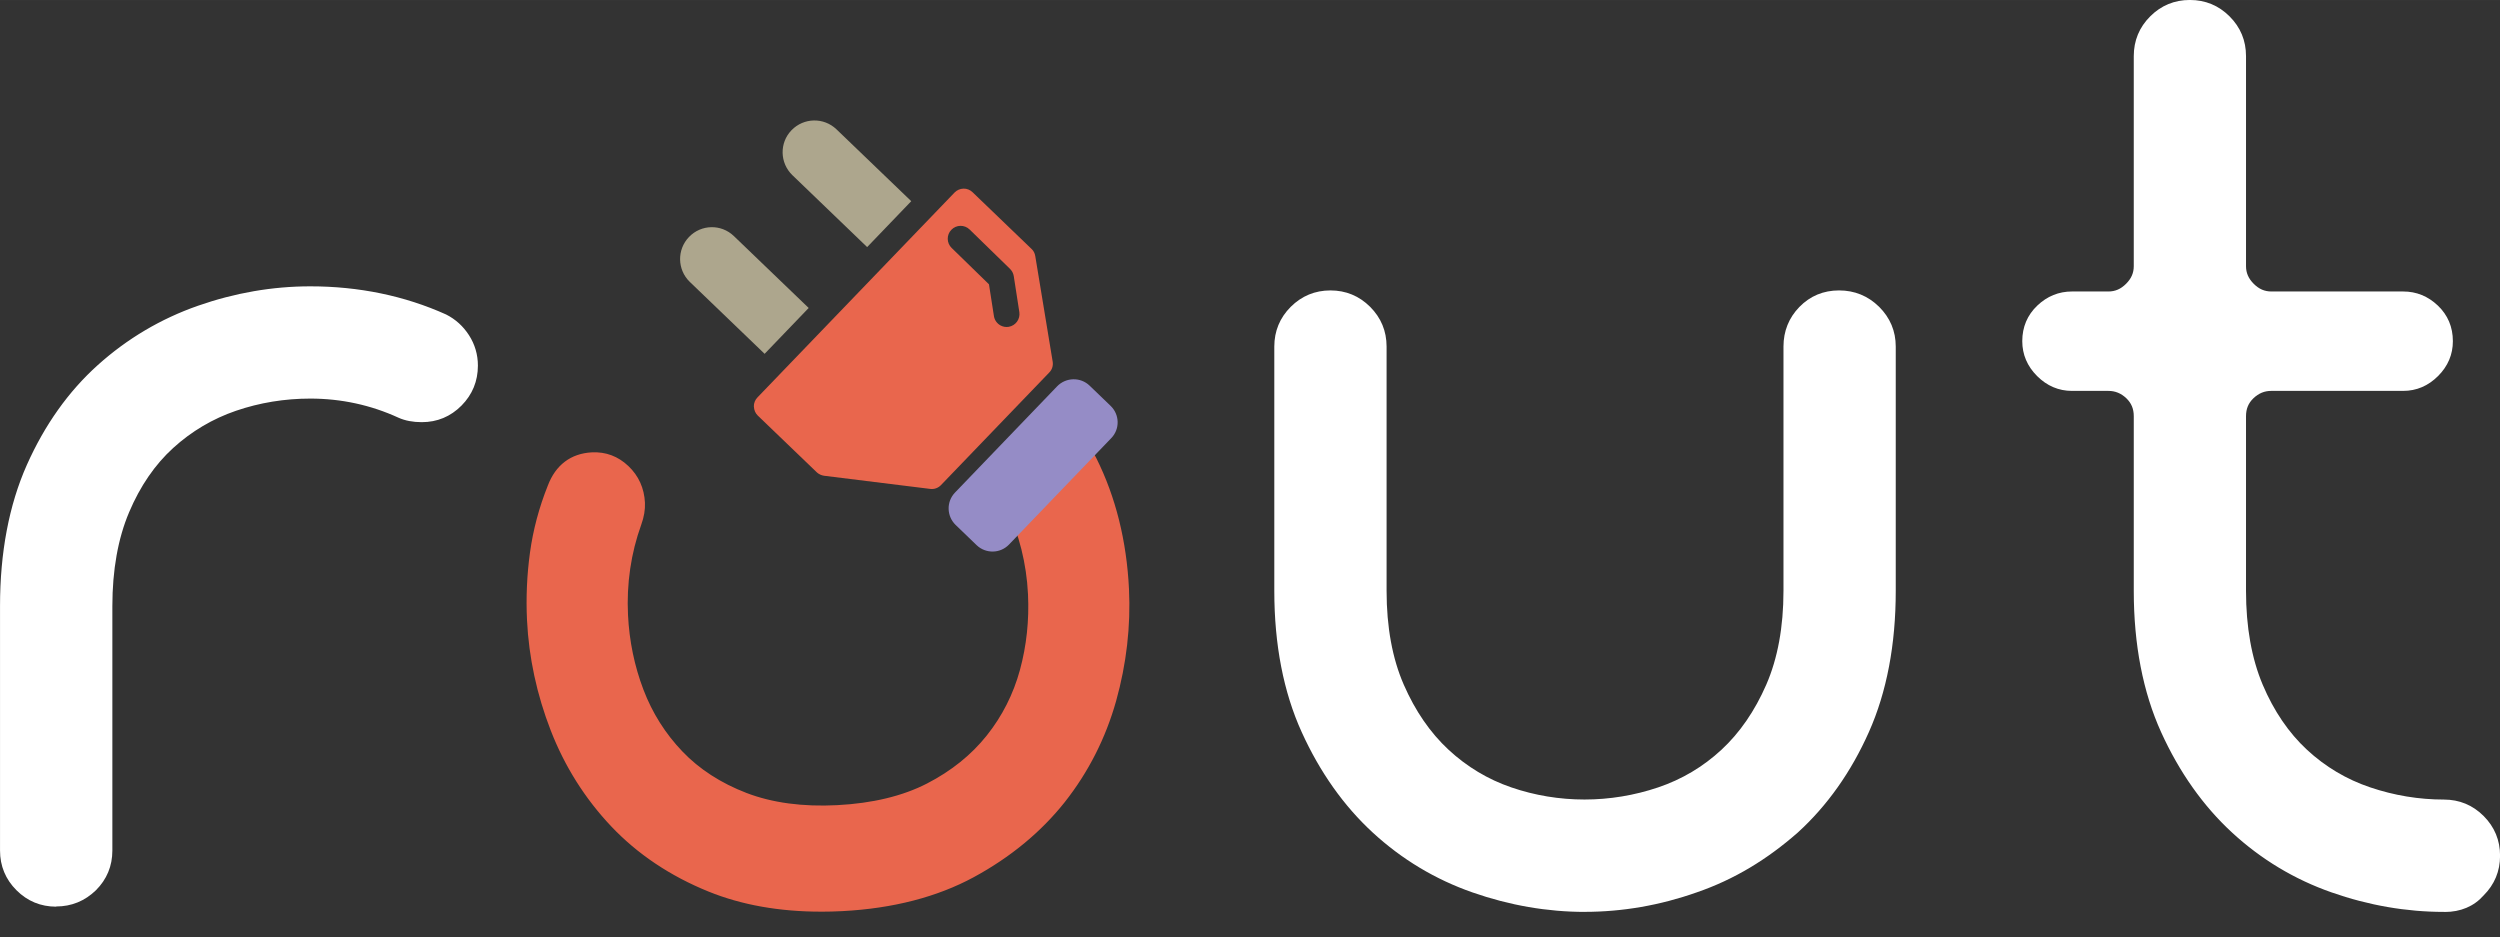
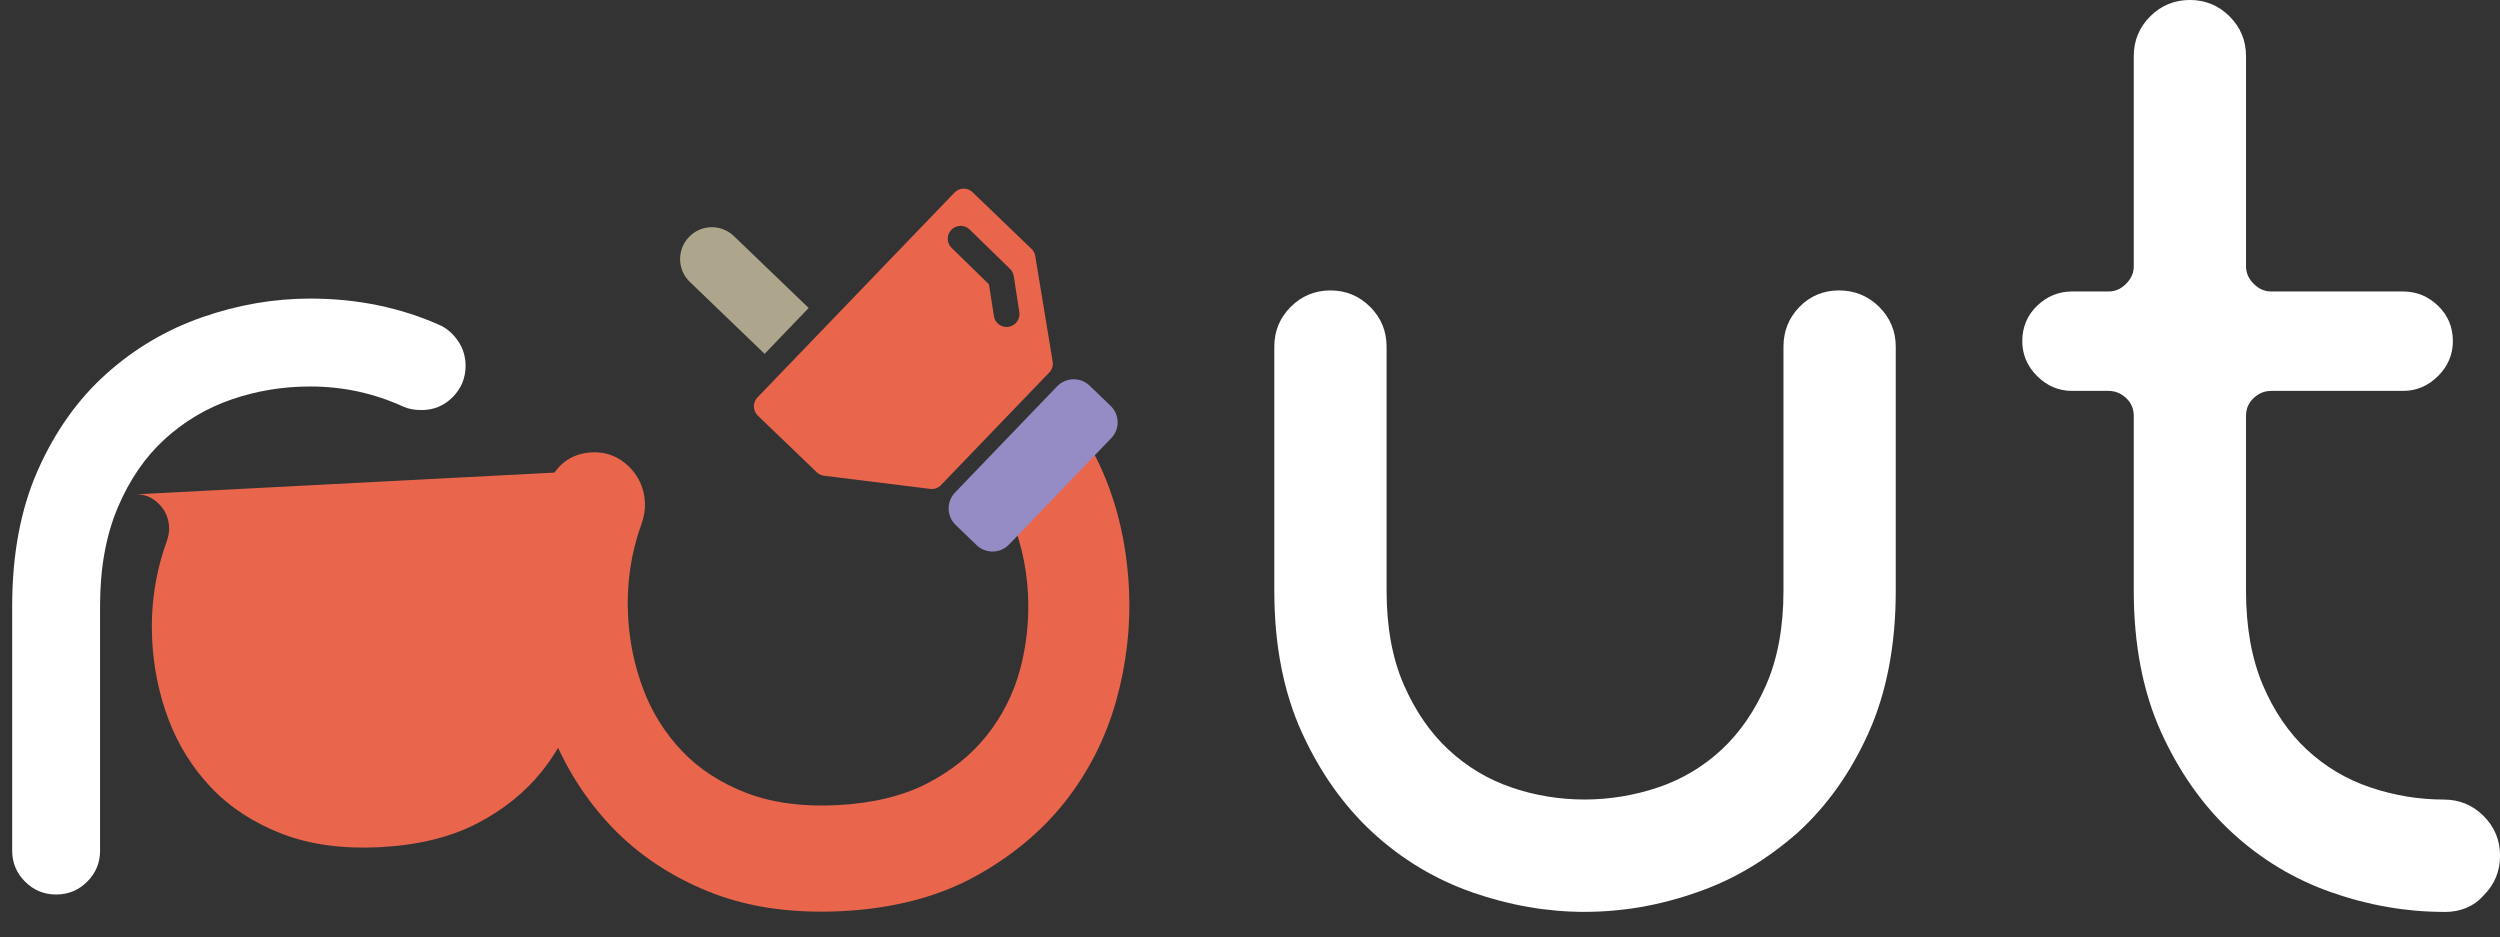
<svg xmlns="http://www.w3.org/2000/svg" xmlns:ns1="http://sodipodi.sourceforge.net/DTD/sodipodi-0.dtd" xmlns:ns2="http://www.inkscape.org/namespaces/inkscape" ns1:docname="rout.svg" xml:space="preserve" height="37" viewBox="0 0 256.5 96.162" width="98.69" version="1.1" ns2:version="0.91 r13725">
  <rect x="0" y="0" width="256.5" height="96.162" fill="#333333" stroke="none" />
  <defs>
    <clipPath id="a" clipPathUnits="userSpaceOnUse">
      <path ns2:connector-curvature="0" d="m0 748.5v-748.5h2052v748.5h-2052z" />
    </clipPath>
  </defs>
  <ns1:namedview bordercolor="#666666" ns2:pageshadow="2" guidetolerance="10" pagecolor="#ffffff" gridtolerance="10" ns2:window-maximized="0" ns2:zoom="1.497076" objecttolerance="10" borderopacity="1" ns2:current-layer="g4738" ns2:cx="128.25" ns2:cy="46.78125" ns2:window-y="166" ns2:window-x="335" ns2:window-width="1678" showgrid="false" ns2:pageopacity="0" ns2:window-height="1039" />
  <g ns2:label="ink_ext_XXXXXX" ns2:groupmode="layer" transform="matrix(1.25 0 0 -1.25 0 93.56)">
    <g transform="scale(.1)">
      <g clip-path="url(#a)">
        <g fill="#ffffff">
          <path d="m82.15 50.36c0-9.988-3.516-18.5-10.56-25.52-7.04-7.05-15.55-10.56-25.51-10.56-9.99 0-18.48 3.51-25.52 10.56-7.03 7.02-10.56 15.53-10.56 25.52v200.6c0 42.79 7.047 80.07 21.11 111.7 14.09 31.68 32.7 57.93 55.88 78.75 23.16 20.8 49.4 36.35 78.75 46.62 29.32 10.26 58.95 15.39 88.87 15.39 38.72 0 74.49-7.399 107.3-22.21 5.86-2.969 10.7-7.418 14.52-13.32 3.812-5.922 5.719-12.44 5.719-19.55 0-10.07-3.516-18.67-10.55-25.77-7.047-7.106-15.56-10.65-25.52-10.65-5.879 0-10.86 0.921-14.96 2.757-24.05 11.05-49.57 16.59-76.55 16.59-22.3 0-43.71-3.527-64.23-10.55-20.54-7.047-38.87-17.89-54.99-32.56-16.14-14.66-29.04-33.43-38.71-56.31-9.684-22.87-14.52-49.86-14.52-80.93v-200.6" ns2:connector-curvature="0" />
-           <path d="m254.6 493.5c-28.66 0-57.45-4.993-85.56-14.83-27.9-9.8-53.2-24.8-75.33-44.7-21.99-19.7-39.96-45.1-53.42-75.4-13.44-30.2-20.25-66.4-20.25-107.6v-200.6c0-7.285 2.496-13.33 7.633-18.45 5.137-5.145 11.17-7.637 18.45-7.637 7.277 0 13.31 2.492 18.45 7.625 5.133 5.129 7.629 11.16 7.629 18.46v200.6c0 32.29 5.152 60.83 15.31 84.83 10.2 24.12 24.06 44.25 41.19 59.81 17.06 15.52 36.74 27.16 58.48 34.62 21.5 7.36 44.21 11.09 67.47 11.09 28.29 0 55.45-5.89 80.73-17.5 2.703-1.211 6.363-1.847 10.78-1.847 7.262 0 13.28 2.515 18.42 7.691 5.149 5.199 7.653 11.33 7.653 18.73 0 5.2-1.348 9.825-4.125 14.14-2.864 4.422-6.344 7.641-10.63 9.809-30.98 13.96-65.71 21.13-102.8 21.13zm-208.5-489.2c-12.67 0-23.64 4.532-32.59 13.49-8.947 8.94-13.49 19.91-13.49 32.59v200.6c0 44.01 7.395 82.98 21.97 115.8 14.61 32.84 34.23 60.48 58.34 82.12 24.07 21.62 51.7 37.98 82.13 48.62 30.24 10.58 61.25 15.95 92.17 15.95 39.96 0 77.46-7.77 111.5-23.09 7.828-3.957 14.02-9.613 18.8-17 4.864-7.555 7.325-15.95 7.325-24.98 0-12.76-4.528-23.8-13.45-32.81-8.961-9.031-19.93-13.61-32.62-13.61-7.261 0-13.67 1.222-19.05 3.632-22.73 10.44-47.08 15.72-72.46 15.72-21.06 0-41.58-3.371-60.99-10.01-19.14-6.563-36.47-16.82-51.5-30.5-14.98-13.6-27.16-31.36-36.23-52.81-9.11-21.52-13.73-47.44-13.73-77.04v-200.6c0-12.7-4.539-23.66-13.5-32.61-9.06-8.781-20.02-13.31-32.69-13.31" ns2:connector-curvature="0" />
          <path d="m1546 464v-200.6c0-42.82-7.05-80.07-21.16-111.7-14.12-31.7-32.78-58.09-55.98-79.18-23-21.13-50-36.84-79-47.09-30-10.25-59-15.41-89-15.41-29.98 0-59.66 5.156-89.04 15.41s-55.53 25.96-78.45 47.09c-22.91 21.09-41.56 47.48-55.96 79.18-14.41 31.67-21.6 68.92-21.6 111.7v200.6c0 9.977 3.52 18.47 10.57 25.53 7.03 7.011 15.52 10.55 25.5 10.55 9.97 0 18.48-3.536 25.51-10.55 7.05-7.055 10.57-15.55 10.57-25.53v-200.6c0-31.1 4.98-58.07 14.95-80.94 9.98-22.87 23.03-41.82 39.16-56.78 16.12-14.94 34.45-25.95 54.98-32.97 20.54-7.051 41.65-10.57 63.36-10.57 21.69 0 42.97 3.516 63.79 10.57 20.81 7.023 39.3 18.03 55.44 32.97 16.12 14.96 29.18 33.91 39.15 56.78s14.96 49.83 14.96 80.94v200.6c0 9.977 3.4 18.47 10.22 25.53 6.84 7.011 15.31 10.55 25.4 10.55s18.71-3.536 25.83-10.55c7.11-7.055 10.7-15.55 10.7-25.53" ns2:connector-curvature="0" />
          <path d="m1092 490.1c-7.26 0-13.3-2.497-18.45-7.629-5.12-5.133-7.62-11.17-7.62-18.45v-200.6c0-41.2 6.97-77.4 20.7-107.6 13.76-30.3 31.8-55.86 53.64-75.98 21.82-20.11 47.04-35.24 74.96-44.99 56.44-19.7 115-19.71 171.5 0 27.94 9.758 53.32 24.91 75.45 45.04 22.08 20.09 40.1 45.59 53.58 75.85 13.46 30.24 20.29 66.46 20.29 107.7v200.6c0 7.239-2.53 13.26-7.75 18.42-5.21 5.145-11.36 7.653-18.78 7.653-7.33 0-13.3-2.461-18.24-7.528-4.96-5.129-7.38-11.2-7.38-18.55v-200.6c0-32.32-5.31-60.9-15.79-84.94-10.49-24.05-24.45-44.28-41.52-60.1-17.13-15.87-37-27.68-59.05-35.12-43.44-14.73-90.67-14.73-133.6 0.02-21.73 7.422-41.43 19.24-58.53 35.1-17.05 15.8-31.02 36.02-41.53 60.1-10.47 24-15.78 52.59-15.78 84.94v200.6c0 7.274-2.5 13.31-7.64 18.46-5.13 5.117-11.17 7.614-18.44 7.614zm209-490.1c-30.92 0-61.98 5.371-92.33 15.97-30.53 10.65-58.09 27.2-81.94 49.17-23.81 21.93-43.42 49.66-58.28 82.4-14.93 32.81-22.5 71.8-22.5 115.9v200.6c0 12.66 4.53 23.63 13.48 32.59 8.98 8.949 19.95 13.48 32.59 13.48 12.66 0 23.62-4.532 32.58-13.46 8.97-8.981 13.51-19.95 13.51-32.61v-200.6c0-29.59 4.74-55.47 14.11-76.94 9.39-21.54 21.77-39.51 36.79-53.43 15.04-13.94 32.34-24.32 51.41-30.85 38.78-13.32 81.4-13.31 120.7 0.012 19.36 6.531 36.81 16.91 51.85 30.84 15.03 13.93 27.4 31.91 36.78 53.42 9.37 21.5 14.13 47.4 14.13 76.95v200.6c0 12.61 4.38 23.54 13.04 32.48 8.8 9.027 19.75 13.59 32.58 13.59 12.75 0 23.8-4.516 32.85-13.42 9.08-9.008 13.68-19.98 13.68-32.65v-200.6c0-44.04-7.41-83.01-22.03-115.8-14.6-32.79-34.24-60.55-58.38-82.51-25-21.96-52-38.48-83-49.13-30-10.6-61-15.97-92-15.97" ns2:connector-curvature="0" />
          <path d="m1833 263.4c0-31.1 4.85-58.07 14.52-80.94 9.69-22.87 22.59-41.82 38.72-56.78 16.12-14.94 34.59-25.95 55.43-32.97 20.81-7.051 42.08-10.57 63.79-10.57 9.96 0 18.46-3.524 25.52-10.57 7.04-7.039 10.55-15.55 10.55-25.51 0-9.98-3.51-18.49-10.55-25.51-7-6.96-15-10.5-25-10.5-29.91 0-59.55 5.156-88.86 15.41-29.35 10.25-55.44 25.96-78.31 47.09-22.89 21.09-41.5 47.48-55.88 79.18-14.36 31.67-21.55 68.92-21.55 111.7v143.4c0 8.797-3.09 16.12-9.24 22.02-6.17 5.824-13.36 8.773-21.56 8.773h-29.9c-8.24 0-15.41 3.094-21.57 9.25-6.16 6.149-9.25 13.33-9.25 21.56 0 8.789 3.09 16.11 9.25 21.98 6.16 5.863 13.33 8.805 21.57 8.805h29.9c8.2 0 15.39 3.074 21.56 9.246 6.15 6.156 9.24 13.33 9.24 21.56v172.4c0 9.973 3.5 18.49 10.56 25.52 7.03 7.047 15.52 10.56 25.51 10.56 9.97 0 18.47-3.508 25.51-10.56 7.05-7.027 10.56-15.55 10.56-25.52v-172.4c0-8.227 3.09-15.4 9.24-21.56 6.17-6.172 13.34-9.246 21.57-9.246h108.2c8.19 0 15.39-2.942 21.55-8.805 6.17-5.863 9.23-13.19 9.23-21.98 0-8.235-3.06-15.41-9.23-21.56-6.16-6.156-13.36-9.25-21.55-9.25h-108.2c-8.23 0-15.4-2.949-21.57-8.773-6.15-5.891-9.24-13.22-9.24-22.02v-143.4" ns2:connector-curvature="0" />
          <path d="m1701 489.2c-5.68 0-10.34-1.926-14.67-6.051-4.19-3.984-6.15-8.668-6.15-14.73 0-5.586 2.01-10.19 6.31-14.48 4.33-4.32 8.93-6.328 14.51-6.328h29.9c10.77 0 20.34-3.871 28.43-11.5 8.22-7.871 12.37-17.71 12.37-29.28v-143.4c0-41.17 6.95-77.38 20.66-107.6 13.75-30.32 31.77-55.89 53.55-75.97 21.78-20.12 46.96-35.25 74.83-45 28-9.8 56-14.8 85-14.8 7.26 0 13.3 2.5 18.45 7.656 5.13 5.117 7.62 11.15 7.62 18.44 0 7.273-2.5 13.3-7.62 18.44-5.15 5.137-11.19 7.637-18.45 7.637-22.74 0-45.28 3.73-67 11.09-22.04 7.422-41.9 19.24-59.02 35.12-17.08 15.83-30.92 36.09-41.13 60.2-10.17 24.04-15.31 52.59-15.31 84.84v143.4c0 11.56 4.14 21.4 12.31 29.23 8.15 7.687 17.72 11.56 28.5 11.56h108.2c5.57 0 10.17 2.008 14.48 6.324 4.3 4.285 6.3 8.887 6.3 14.49 0 6.078-1.94 10.75-6.12 14.73-4.28 4.07-9.07 6.051-14.66 6.051h-108.2c-10.93 0-20.57 4.098-28.64 12.18-8.08 8.097-12.17 17.73-12.17 28.63v172.4c0 7.301-2.49 13.32-7.62 18.43-5.14 5.145-11.17 7.641-18.45 7.641-7.29 0-13.32-2.488-18.43-7.621-5.15-5.129-7.64-11.15-7.64-18.45v-172.4c0-10.92-4.09-20.55-12.17-28.63-8.08-8.078-17.71-12.18-28.63-12.18h-29.9zm305-489.2c-30.87 0-61.88 5.371-92.16 15.98-30.47 10.64-57.99 27.19-81.8 49.18-23.75 21.89-43.34 49.62-58.2 82.39-14.89 32.84-22.44 71.82-22.44 115.9v143.4c0 6.074-1.95 10.77-6.15 14.79-4.26 4.024-9.08 6-14.65 6h-29.9c-10.92 0-20.55 4.098-28.64 12.18-8.07 8.058-12.18 17.7-12.18 28.64 0 11.59 4.16 21.42 12.36 29.22 8.05 7.664 17.63 11.56 28.46 11.56h29.9c5.57 0 10.17 2.008 14.49 6.316 4.31 4.309 6.31 8.91 6.31 14.49v172.4c0 12.71 4.54 23.68 13.49 32.6 8.92 8.934 19.89 13.47 32.58 13.47 12.68 0 23.64-4.535 32.58-13.48 8.95-8.914 13.49-19.88 13.49-32.59v-172.4c0-5.567 2.01-10.18 6.32-14.5 4.3-4.3 8.9-6.308 14.49-6.308h108.2c10.82 0 20.39-3.895 28.45-11.56 8.18-7.793 12.33-17.62 12.33-29.22 0-10.95-4.09-20.59-12.17-28.64-8.07-8.07-17.7-12.17-28.61-12.17h-108.2c-5.67 0-10.34-1.922-14.71-6.043-4.15-3.976-6.1-8.68-6.1-14.75v-143.4c0-29.57 4.62-55.49 13.73-77.05 9.1-21.48 21.32-39.43 36.31-53.32 15.04-13.94 32.47-24.32 51.82-30.84 19.67-6.66 40.05-10.04 60.6-10.04 12.65 0 23.62-4.539 32.58-13.48 8.95-8.965 13.49-19.93 13.49-32.6 0-12.7-4.54-23.65-13.49-32.59-8-9.049-19-13.6-32-13.6" ns2:connector-curvature="0" />
        </g>
        <path d="m456.4 347.1c5.43 14.37 15.36 21.93 29.82 22.68 9.465 0.492 17.69-2.598 24.7-9.274 7.019-6.664 10.76-14.98 11.25-24.93 0.222-4.687-0.653-9.707-2.61-15.1-8.836-24.53-12.6-50.24-11.3-77.15 1.086-22.25 5.473-43.43 13.14-63.55 7.648-20.14 18.86-37.89 33.54-53.24 14.68-15.39 33.1-27.32 55.25-35.85 22.17-8.527 47.99-12.02 77.44-10.48 30.04 1.555 55.54 7.734 76.47 18.5 20.94 10.78 38.09 24.57 51.5 41.41 13.4 16.81 22.91 35.66 28.59 56.5 5.668 20.8 7.969 42.34 6.879 64.59-1.285 26.33-7.504 51.22-18.69 74.71-2.488 5.157-3.851 10.35-4.113 15.62-0.481 9.942 2.445 18.6 8.773 25.98 6.328 7.367 14.23 11.3 23.67 11.79 7.235 0.375 13.74-1.348 19.48-5.149 5.765-3.812 10.2-8.851 13.29-15.14 15.43-30.88 24.1-65.62 25.98-104.2 1.453-29.86-1.969-59.66-10.28-89.43-8.4-29.9-22-56.7-40.9-80.56-18.9-23.84-43-43.74-72.4-59.63-29.3-15.92-64.3-24.92-104.9-27.05-40.5-2.105-76.2 3.08-106.9 15.55-30.7 12.48-56.5 29.77-77.4 51.86-20.8 22.07-36.9 47.53-48 76.23-11.15 28.75-17.46 58.05-18.92 87.9-0.89 18.13-0.105 36.2 2.368 54.25 2.468 18.01 7.187 35.7 14.15 53.09" ns2:connector-curvature="0" fill="#e9664d" />
-         <path d="m488.1 362.3-1.578-0.039c-11.59-0.597-19.04-6.296-23.43-17.92-6.746-16.86-11.35-34.1-13.72-51.41-2.398-17.47-3.172-35.23-2.308-52.81 1.406-28.87 7.593-57.64 18.41-85.49 10.73-27.7 26.38-52.52 46.5-73.8 20.06-21.24 45.23-38.1 74.83-50.11 29.62-12.04 64.56-17.08 103.9-15.04 39.4 2.062 73.68 10.88 101.9 26.19 28.3 15.33 51.89 34.77 70.1 57.75 18.2 23 31.48 49.17 39.44 77.77 8.051 28.82 11.41 58.08 10 86.96-1.82 37.34-10.3 71.39-25.19 101.2-2.54 5.157-6.043 9.157-10.75 12.27-4.086 2.699-8.551 4.012-13.65 4.012l-1.562-0.039c-7.489-0.383-13.58-3.422-18.61-9.282-5.062-5.902-7.336-12.65-6.953-20.62 0.219-4.257 1.313-8.398 3.359-12.65 11.58-24.32 18.12-50.44 19.45-77.68 1.117-22.95-1.285-45.5-7.149-66.99-5.933-21.8-16.02-41.72-29.97-59.24-13.98-17.56-32.1-32.15-53.86-43.35-21.76-11.19-48.46-17.68-79.34-19.29-30.33-1.582-57.3 2.09-80.34 10.95-23.1 8.898-42.57 21.55-57.89 37.61-15.34 16.06-27.16 34.82-35.13 55.76-7.926 20.8-12.52 42.99-13.64 65.94-1.351 27.79 2.602 54.75 11.75 80.14 1.614 4.426 2.336 8.496 2.16 12.1-0.39 7.98-3.304 14.46-8.921 19.79-5.192 4.945-11.03 7.339-17.84 7.339zm185.7-362.1c-34.24 0-65.29 5.555-92.29 16.52-31.52 12.79-58.4 30.83-79.91 53.59-21.45 22.7-38.14 49.17-49.59 78.7-11.41 29.4-17.94 59.78-19.43 90.3-0.906 18.54-0.089 37.27 2.434 55.68 2.543 18.56 7.465 37.03 14.63 54.91 6.391 16.92 18.92 26.41 36.16 27.3 11.4 0.562 21.53-3.203 29.98-11.25 8.425-8 13-18.12 13.59-30.07 0.273-5.671-0.758-11.76-3.063-18.1-8.445-23.44-12.1-48.4-10.84-74.13 1.043-21.32 5.297-41.9 12.65-61.19 7.238-19.06 17.98-36.12 31.95-50.72 13.82-14.5 31.53-25.98 52.62-34.1 21.17-8.125 46.28-11.5 74.54-10.02 28.88 1.504 53.64 7.461 73.6 17.73 19.92 10.25 36.45 23.52 49.12 39.46 12.67 15.89 21.82 33.99 27.21 53.76 5.433 19.93 7.66 40.85 6.621 62.18-1.227 25.19-7.27 49.34-17.95 71.78-2.906 6.004-4.543 12.26-4.851 18.55-0.578 11.92 2.984 22.46 10.59 31.34 7.652 8.906 17.32 13.71 28.74 14.3 8.75 0.465 16.74-1.676 23.75-6.316 6.852-4.528 12.18-10.6 15.85-18.06 15.82-31.68 24.84-67.77 26.76-107.3 1.489-30.56-2.058-61.46-10.55-91.88-8.6-30.6-22.8-58.5-42.2-83.1-19.5-24.55-44.6-45.26-74.6-61.53-30.1-16.32-66.4-25.72-107.9-27.89-6.008-0.312-11.9-0.469-17.69-0.469" ns2:connector-curvature="0" fill="#e9664d" />
+         <path d="m488.1 362.3-1.578-0.039l-1.562-0.039c-7.489-0.383-13.58-3.422-18.61-9.282-5.062-5.902-7.336-12.65-6.953-20.62 0.219-4.257 1.313-8.398 3.359-12.65 11.58-24.32 18.12-50.44 19.45-77.68 1.117-22.95-1.285-45.5-7.149-66.99-5.933-21.8-16.02-41.72-29.97-59.24-13.98-17.56-32.1-32.15-53.86-43.35-21.76-11.19-48.46-17.68-79.34-19.29-30.33-1.582-57.3 2.09-80.34 10.95-23.1 8.898-42.57 21.55-57.89 37.61-15.34 16.06-27.16 34.82-35.13 55.76-7.926 20.8-12.52 42.99-13.64 65.94-1.351 27.79 2.602 54.75 11.75 80.14 1.614 4.426 2.336 8.496 2.16 12.1-0.39 7.98-3.304 14.46-8.921 19.79-5.192 4.945-11.03 7.339-17.84 7.339zm185.7-362.1c-34.24 0-65.29 5.555-92.29 16.52-31.52 12.79-58.4 30.83-79.91 53.59-21.45 22.7-38.14 49.17-49.59 78.7-11.41 29.4-17.94 59.78-19.43 90.3-0.906 18.54-0.089 37.27 2.434 55.68 2.543 18.56 7.465 37.03 14.63 54.91 6.391 16.92 18.92 26.41 36.16 27.3 11.4 0.562 21.53-3.203 29.98-11.25 8.425-8 13-18.12 13.59-30.07 0.273-5.671-0.758-11.76-3.063-18.1-8.445-23.44-12.1-48.4-10.84-74.13 1.043-21.32 5.297-41.9 12.65-61.19 7.238-19.06 17.98-36.12 31.95-50.72 13.82-14.5 31.53-25.98 52.62-34.1 21.17-8.125 46.28-11.5 74.54-10.02 28.88 1.504 53.64 7.461 73.6 17.73 19.92 10.25 36.45 23.52 49.12 39.46 12.67 15.89 21.82 33.99 27.21 53.76 5.433 19.93 7.66 40.85 6.621 62.18-1.227 25.19-7.27 49.34-17.95 71.78-2.906 6.004-4.543 12.26-4.851 18.55-0.578 11.92 2.984 22.46 10.59 31.34 7.652 8.906 17.32 13.71 28.74 14.3 8.75 0.465 16.74-1.676 23.75-6.316 6.852-4.528 12.18-10.6 15.85-18.06 15.82-31.68 24.84-67.77 26.76-107.3 1.489-30.56-2.058-61.46-10.55-91.88-8.6-30.6-22.8-58.5-42.2-83.1-19.5-24.55-44.6-45.26-74.6-61.53-30.1-16.32-66.4-25.72-107.9-27.89-6.008-0.312-11.9-0.469-17.69-0.469" ns2:connector-curvature="0" fill="#e9664d" />
        <path d="m784.4 317.6 17.25-16.62c7.5-7.149 19.4-6.914 26.56 0.566l83.88 87.29c7.234 7.414 7 19.3-0.5 26.52l-17.27 16.62c-7.481 7.164-19.36 6.851-26.56-0.508l-83.92-87.31c-7.183-7.5-6.882-19.34 0.559-26.56" ns2:connector-curvature="0" fill="#958cc6" />
        <path d="m566.2 517.1 61.4-59.03 36.16 37.64-61.36 58.98c-10.41 10.05-26.88 9.714-36.86-0.704-10.02-10.38-9.699-26.88 0.665-36.89" ns2:connector-curvature="0" fill="#ada68d" />
-         <path d="m650.4 604.7 61.35-59.02 36.2 37.68-61.39 59c-10.45 9.961-26.85 9.601-36.88-0.746-10.05-10.38-9.668-26.91 0.719-36.91" ns2:connector-curvature="0" fill="#ada68d" />
        <path d="m780.9 559.9c4.055 4.184 10.72 4.305 14.93 0.239l33.15-32.3c1.672-1.66 2.727-3.66 3.11-5.957l4.585-29.61c0.852-5.739-3.035-11.13-8.835-12.06-2.383-0.383-4.715 0.105-6.68 1.184-2.781 1.535-4.844 4.304-5.352 7.664l-4.062 26.06-30.64 29.86c-4.187 4.039-4.297 10.78-0.207 14.92zm-162.1-145.2c0.101-2.75 1.242-5.461 3.195-7.325l48.43-46.56c1.637-1.535 3.758-2.481 5.957-2.824l87.2-10.8c3.184-0.43 6.516 0.762 8.75 3.106l88.93 92.48c2.305 2.293 3.32 5.656 2.773 8.91l-14.29 86.64c-0.359 2.301-1.402 4.336-3.023 5.812l-48.46 46.59c-1.992 1.922-4.66 3.024-7.414 2.942-2.813-0.094-5.391-1.204-7.344-3.211l-161.8-168.2c-1.922-1.992-3.019-4.723-2.941-7.441" ns2:connector-curvature="0" fill="#e9664d" />
      </g>
    </g>
  </g>
</svg>